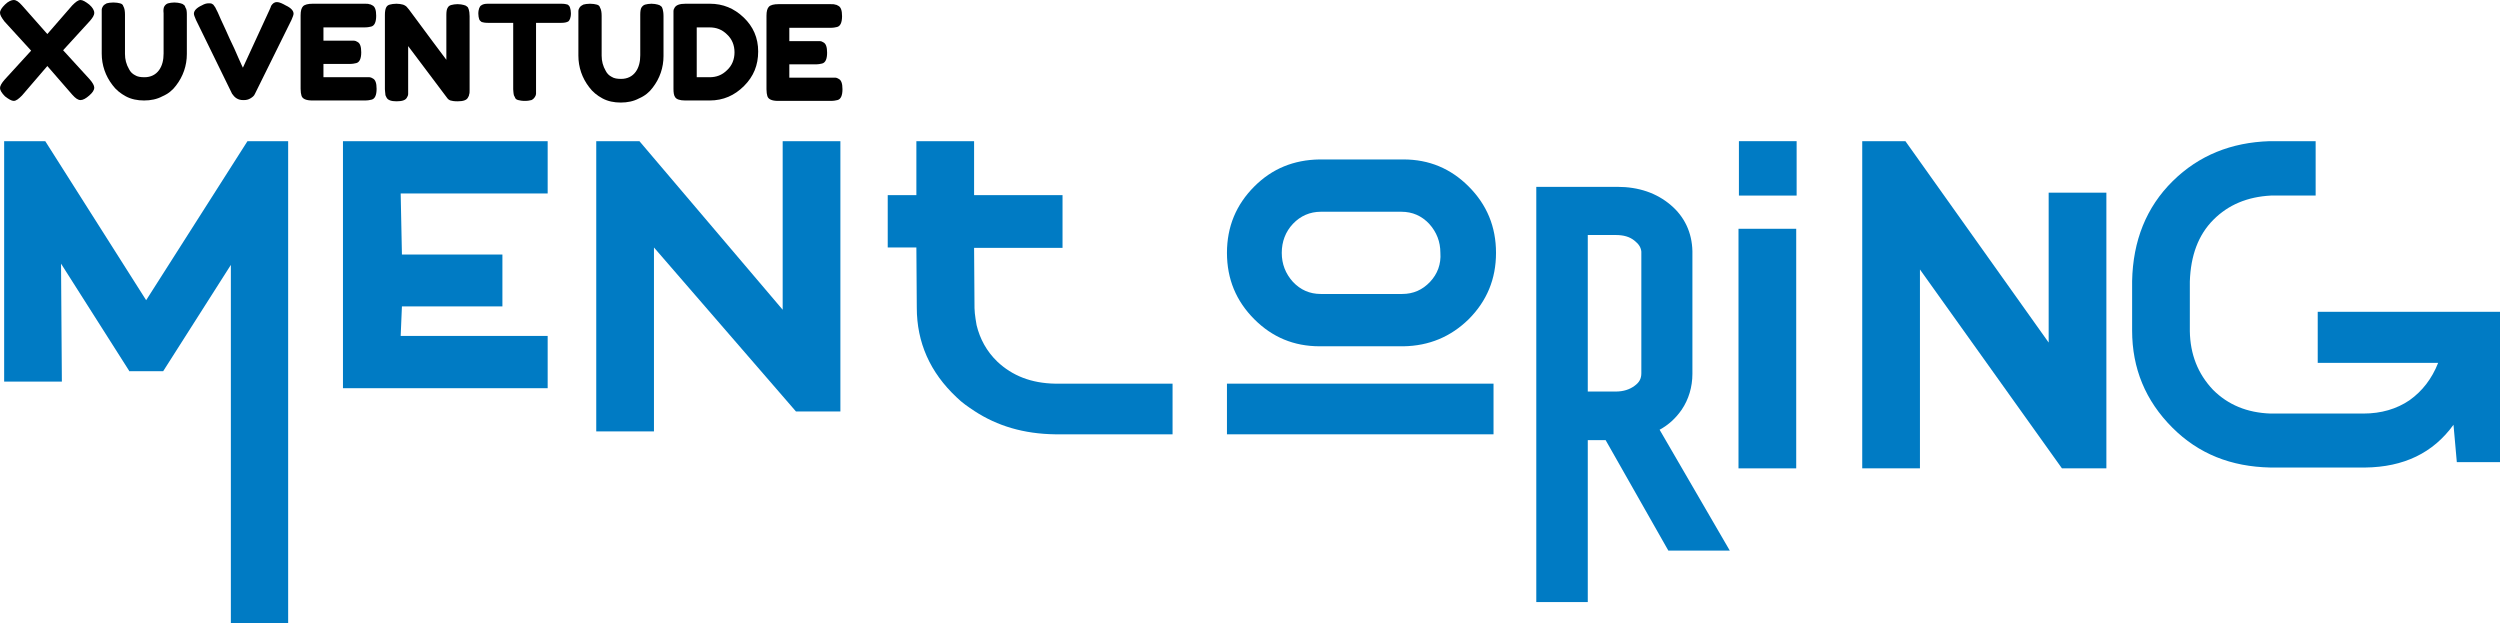
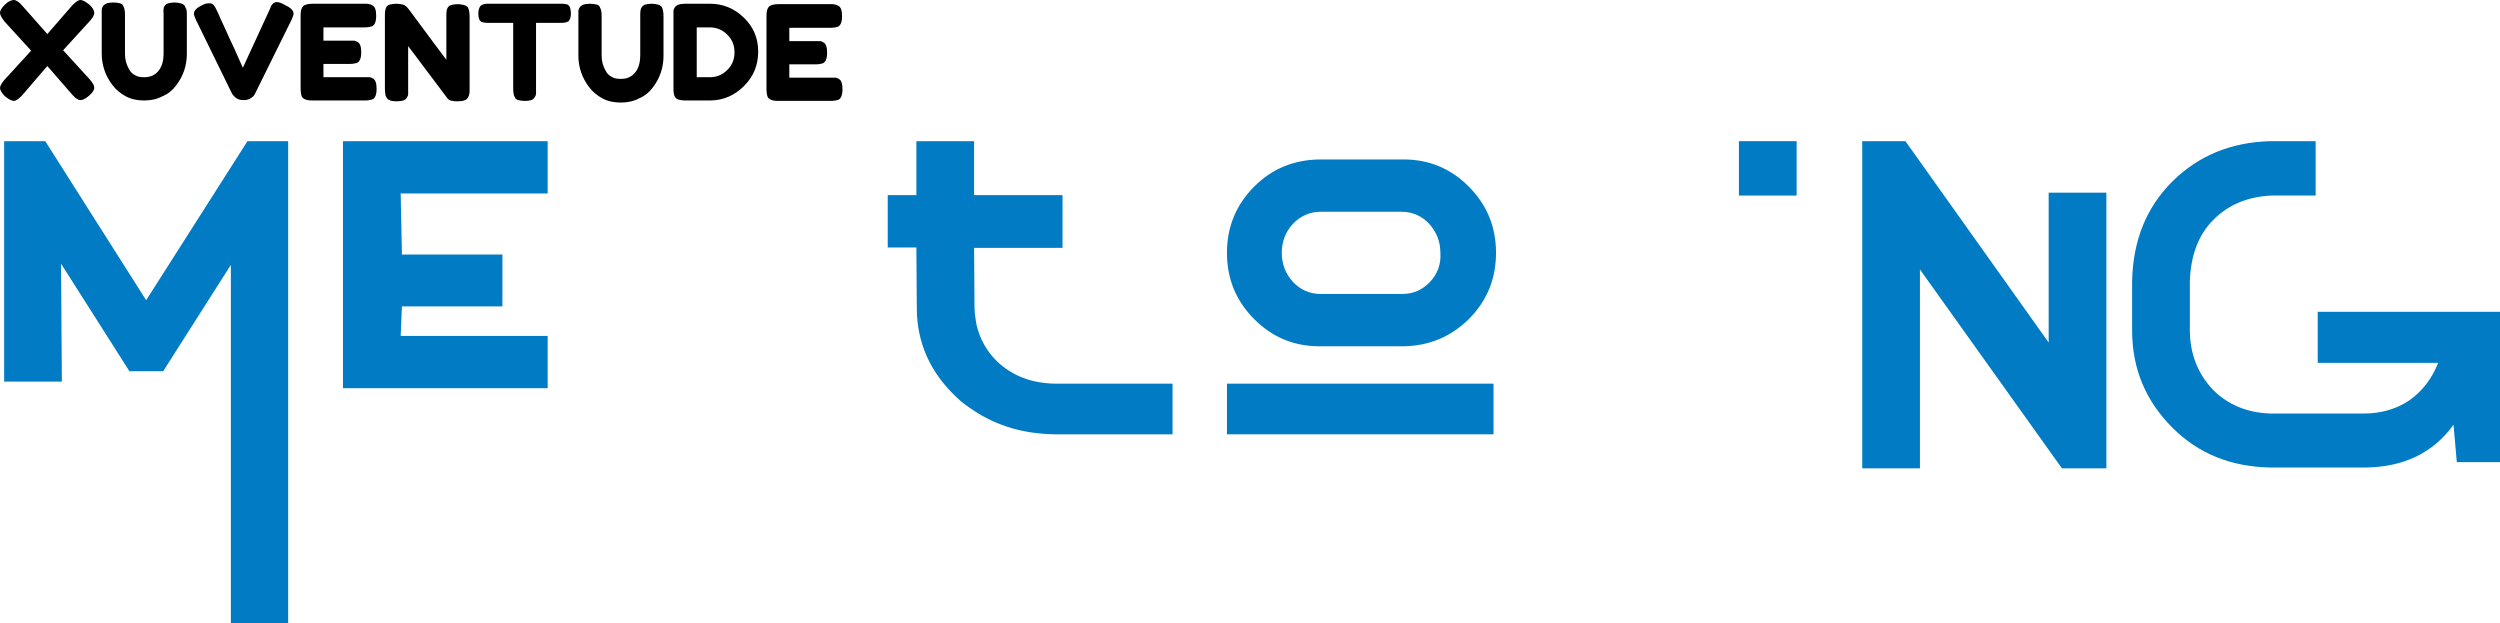
<svg xmlns="http://www.w3.org/2000/svg" id="Capa_1" x="0px" y="0px" viewBox="0 0 602.1 150.1" style="enable-background:new 0 0 602.1 150.1;" xml:space="preserve">
  <style type="text/css">	.st0{fill:#007BC4;}</style>
  <g>
    <path d="M15.2,12.1l6.4,7c0.7,0.8,1.1,1.5,1.1,2c0,0.6-0.4,1.2-1.2,1.9c-0.8,0.7-1.5,1.1-2.1,1.1s-1.2-0.4-2-1.3l-6-6.9L5.3,23  c-0.8,0.8-1.4,1.3-2,1.3c-0.5,0-1.2-0.4-2.1-1.1C0.4,22.4,0,21.7,0,21.2s0.4-1.2,1.1-2l6.4-7l-6.4-7C0.4,4.3,0,3.6,0,3.1  c0-0.6,0.4-1.2,1.2-2S2.8,0,3.3,0c0.6,0,1.2,0.4,2,1.3l6.1,6.9l6-6.9c0.8-0.8,1.4-1.3,2-1.3c0.5,0,1.2,0.4,2.1,1.1  c0.8,0.7,1.2,1.4,1.2,2c0,0.6-0.4,1.2-1.1,2L15.2,12.1z" />
    <path d="M39.6,1.5c0.2-0.3,0.5-0.6,0.9-0.7c0.4-0.1,0.9-0.2,1.5-0.2c0.6,0,1.1,0.1,1.5,0.2c0.4,0.1,0.6,0.2,0.8,0.4  c0.2,0.1,0.3,0.4,0.4,0.7C44.9,2.1,45,2.7,45,3.4v9.6c0,2.8-0.9,5.4-2.6,7.6c-0.8,1.1-1.9,2-3.3,2.6c-1.3,0.7-2.8,1-4.4,1  s-3.1-0.3-4.4-1c-1.3-0.7-2.4-1.6-3.2-2.7c-1.7-2.2-2.6-4.8-2.6-7.6V3.4c0-0.5,0-0.9,0-1.1c0-0.2,0.1-0.5,0.3-0.8  c0.2-0.3,0.5-0.5,0.9-0.7c0.4-0.1,0.9-0.2,1.6-0.2c0.7,0,1.2,0.1,1.6,0.2c0.4,0.1,0.7,0.3,0.8,0.7c0.3,0.5,0.4,1.2,0.4,2V13  c0,1.3,0.3,2.5,1,3.7c0.3,0.6,0.8,1.1,1.4,1.4c0.6,0.4,1.4,0.5,2.3,0.5c1.5,0,2.7-0.6,3.5-1.7c0.8-1.1,1.1-2.5,1.1-4V3.2  C39.3,2.4,39.4,1.8,39.6,1.5" />
    <path d="M68.8,1.3c1.3,0.6,1.9,1.3,1.9,2c0,0.3-0.2,0.8-0.5,1.5l-8.8,17.8c-0.2,0.5-0.6,0.8-1.1,1.1c-0.5,0.3-1,0.4-1.5,0.4h-0.3  c-0.5,0-1-0.1-1.5-0.4c-0.5-0.3-0.8-0.7-1.1-1.1L47.2,4.8c-0.3-0.7-0.5-1.2-0.5-1.5c0-0.7,0.6-1.4,1.9-2c0.7-0.4,1.2-0.5,1.6-0.5  c0.4,0,0.7,0,0.8,0.1c0.2,0.1,0.4,0.2,0.5,0.4c0.2,0.3,0.4,0.5,0.5,0.8c0.2,0.3,0.6,1.2,1.2,2.6c0.7,1.5,1.4,3,2.1,4.6  c0.8,1.6,1.5,3.2,2.1,4.6c0.7,1.5,1,2.3,1.1,2.4l6.4-13.9c0.2-0.4,0.3-0.7,0.4-1c0.4-0.6,0.8-0.9,1.4-0.9S68.1,0.9,68.8,1.3" />
    <path d="M78.1,18.6h9.8c0.5,0,0.9,0,1.1,0c0.2,0,0.5,0.1,0.8,0.3c0.6,0.3,0.9,1.1,0.9,2.5c0,1.5-0.4,2.4-1.2,2.6  c-0.4,0.1-0.9,0.2-1.7,0.2H75.2c-1.5,0-2.4-0.4-2.6-1.2c-0.1-0.3-0.2-0.9-0.2-1.6V3.7c0-1.1,0.2-1.8,0.6-2.2  c0.4-0.4,1.2-0.6,2.3-0.6h12.5c0.5,0,0.9,0,1.1,0.1c0.2,0,0.5,0.1,0.8,0.3c0.6,0.3,0.9,1.1,0.9,2.5c0,1.5-0.4,2.4-1.2,2.6  c-0.4,0.1-0.9,0.2-1.7,0.2h-9.8v3.2h6.3c0.5,0,0.9,0,1.1,0c0.2,0,0.5,0.1,0.8,0.3c0.6,0.3,0.9,1.1,0.9,2.5c0,1.5-0.4,2.4-1.2,2.6  c-0.4,0.1-0.9,0.2-1.7,0.2h-6.2V18.6z" />
    <path d="M107.8,1.9c0.2-0.4,0.5-0.6,0.9-0.7s0.9-0.2,1.5-0.2c0.6,0,1.1,0.1,1.5,0.2c0.4,0.1,0.6,0.2,0.8,0.4  c0.2,0.1,0.3,0.4,0.4,0.7c0.1,0.3,0.2,0.9,0.2,1.6v17.7c0,0.5,0,0.9-0.1,1.1c0,0.2-0.1,0.5-0.3,0.8c-0.3,0.6-1.1,0.9-2.5,0.9  c-0.8,0-1.4-0.1-1.7-0.2c-0.3-0.1-0.6-0.3-0.8-0.6c-4.8-6.4-7.9-10.5-9.4-12.5v10.5c0,0.5,0,0.9,0,1.1c0,0.2-0.1,0.5-0.3,0.8  c-0.3,0.6-1.1,0.9-2.5,0.9c-1.3,0-2.1-0.3-2.4-0.9c-0.2-0.3-0.3-0.6-0.3-0.9c0-0.3-0.1-0.6-0.1-1.1V3.6c0-0.8,0.1-1.4,0.3-1.8  c0.2-0.4,0.5-0.6,0.9-0.7c0.4-0.1,0.9-0.2,1.6-0.2c0.6,0,1.1,0.1,1.5,0.2c0.4,0.1,0.6,0.3,0.8,0.4c0.1,0.1,0.3,0.3,0.7,0.8  c4.5,6.1,7.5,10.1,9,12.1V3.6C107.5,2.8,107.6,2.2,107.8,1.9" />
    <path d="M117.5,0.9h17.7c0.7,0,1.2,0.1,1.5,0.2c0.3,0.2,0.5,0.4,0.6,0.8c0.1,0.3,0.2,0.8,0.2,1.3c0,0.6-0.1,1-0.2,1.3  c-0.1,0.3-0.3,0.6-0.5,0.7c-0.4,0.2-0.9,0.3-1.6,0.3h-6.1v16c0,0.5,0,0.8,0,1.1c0,0.2-0.1,0.5-0.3,0.8c-0.2,0.3-0.4,0.5-0.8,0.7  c-0.4,0.1-0.9,0.2-1.6,0.2s-1.2-0.1-1.6-0.2c-0.4-0.1-0.7-0.3-0.8-0.7c-0.2-0.3-0.3-0.6-0.3-0.8c0-0.2-0.1-0.6-0.1-1.1v-16h-6.1  c-0.7,0-1.2-0.1-1.5-0.2c-0.3-0.2-0.5-0.4-0.6-0.7c-0.1-0.3-0.2-0.8-0.2-1.3c0-0.6,0.1-1,0.2-1.3c0.1-0.3,0.3-0.6,0.5-0.7  C116.3,1,116.8,0.9,117.5,0.9" />
    <path d="M154.5,1.8c0.2-0.3,0.5-0.6,0.9-0.7c0.4-0.1,0.9-0.2,1.5-0.2c0.6,0,1.1,0.1,1.5,0.2c0.4,0.1,0.6,0.2,0.8,0.4  c0.2,0.1,0.3,0.4,0.4,0.7c0.1,0.4,0.2,0.9,0.2,1.7v9.6c0,2.8-0.9,5.4-2.6,7.6c-0.8,1.1-1.9,2-3.3,2.6c-1.3,0.7-2.8,1-4.4,1  s-3.1-0.3-4.4-1c-1.3-0.7-2.4-1.6-3.2-2.7c-1.7-2.2-2.6-4.8-2.6-7.6V3.7c0-0.5,0-0.9,0-1.1c0-0.2,0.1-0.5,0.3-0.8  c0.2-0.3,0.5-0.5,0.9-0.7c0.4-0.1,0.9-0.2,1.6-0.2s1.2,0.1,1.6,0.2c0.4,0.1,0.7,0.3,0.8,0.7c0.3,0.5,0.4,1.2,0.4,2v9.6  c0,1.3,0.3,2.5,1,3.7c0.3,0.6,0.8,1.1,1.4,1.4c0.6,0.4,1.4,0.5,2.3,0.5c1.5,0,2.7-0.6,3.5-1.7c0.8-1.1,1.1-2.5,1.1-4V3.5  C154.2,2.7,154.3,2.1,154.5,1.8" />
    <path d="M165.1,0.9l5.9,0c3.1,0,5.8,1.1,8.1,3.3c2.3,2.2,3.5,4.9,3.5,8.2s-1.1,6-3.4,8.3c-2.3,2.3-5,3.5-8.3,3.5H165  c-1.3,0-2.1-0.3-2.4-0.8c-0.3-0.4-0.4-1.1-0.4-2V3.7c0-0.5,0-0.9,0-1.1c0-0.2,0.1-0.5,0.3-0.8C162.9,1.2,163.7,0.9,165.1,0.9   M175.1,16.9c1.2-1.1,1.8-2.6,1.8-4.3c0-1.7-0.6-3.2-1.8-4.3c-1.2-1.2-2.6-1.7-4.2-1.7h-3.1v12h3.1  C172.5,18.6,173.9,18.1,175.1,16.9" />
    <path d="M190.3,18.7h9.8c0.5,0,0.9,0,1.1,0c0.2,0,0.5,0.1,0.8,0.3c0.6,0.3,0.9,1.1,0.9,2.5c0,1.5-0.4,2.4-1.2,2.6  c-0.4,0.1-0.9,0.2-1.7,0.2h-12.6c-1.5,0-2.4-0.4-2.6-1.2c-0.1-0.3-0.2-0.9-0.2-1.6V3.8c0-1.1,0.2-1.8,0.6-2.2  c0.4-0.4,1.2-0.6,2.3-0.6h12.5c0.5,0,0.9,0,1.1,0.1c0.2,0,0.5,0.1,0.8,0.3c0.6,0.3,0.9,1.1,0.9,2.5c0,1.5-0.4,2.4-1.2,2.6  c-0.4,0.1-0.9,0.2-1.7,0.2h-9.8v3.2h6.3c0.5,0,0.9,0,1.1,0c0.2,0,0.5,0.1,0.8,0.3c0.6,0.3,0.9,1.1,0.9,2.5c0,1.5-0.4,2.4-1.2,2.6  c-0.4,0.1-0.9,0.2-1.7,0.2h-6.2V18.7z" />
    <g>
      <g>
        <polygon class="st0" points="59.6,34 35.2,72.3 10.9,34 1,34 1,91.9 14.9,91.9 14.7,63.5 31.1,89.3 31.1,89.4 39.3,89.4     55.6,63.8 55.6,150.1 69.4,150.1 69.4,34    " />
        <polygon class="st0" points="96.5,46.6 96.8,61.3 121,61.3 121,73.8 96.8,73.8 96.5,80.9 131.9,80.9 131.9,93.5 82.6,93.5     82.6,34 131.9,34 131.9,46.6    " />
-         <polygon class="st0" points="202.4,34 202.4,99.1 191.7,99.1 157.5,59.6 157.5,103.9 143.6,103.9 143.6,34 154,34 188.5,74.6     188.5,34    " />
      </g>
      <g>
        <path class="st0" d="M360.3,60.9c0-6.3-2.2-11.6-6.6-16c-4.3-4.3-9.5-6.5-15.7-6.5v0h-20.2v0c-6.2,0.1-11.4,2.2-15.7,6.5    c-4.4,4.4-6.6,9.7-6.6,16c0,6.3,2.2,11.6,6.6,16c4.3,4.3,9.5,6.5,15.7,6.5v0H338v0c6.2-0.1,11.4-2.3,15.7-6.5    C358.1,72.5,360.3,67.2,360.3,60.9 M344.4,67.9c-1.8,1.9-4,2.9-6.7,2.9h-0.1c0,0,0,0,0,0h-19.4h0h-0.1c-2.7,0-4.9-1-6.7-2.9    c-1.8-2-2.7-4.3-2.7-7c0-2.7,0.9-5.1,2.7-7c1.8-1.9,4.1-2.9,6.7-2.9h0c0,0,0,0,0,0v0h19.4v0c0,0,0,0,0,0h0c2.7,0,4.9,1,6.7,2.9    c1.8,2,2.7,4.3,2.7,7C347.1,63.6,346.2,66,344.4,67.9" />
        <g>
          <g>
-             <path class="st0" d="M399.7,103.5c2.2-1.2,3.9-2.8,5.3-4.8c1.7-2.5,2.6-5.5,2.6-8.7V60.5c-0.1-4.5-1.9-8.3-5.2-11.1      c-3.4-2.9-7.7-4.4-12.9-4.4H370v100h12.4v-39h4.3l15.1,26.6h14.8L399.7,103.5z M395.3,60.6c0,0.8,0,29.2,0,29.3      c0,1.3-0.5,2.2-1.6,3c-1.2,0.9-2.7,1.4-4.6,1.4h-6.7V56.6h6.7c1.9,0,3.4,0.4,4.6,1.4C394.7,58.8,395.2,59.6,395.3,60.6" />
            <rect x="295.5" y="92.4" class="st0" width="64.2" height="12.2" />
            <path class="st0" d="M254.1,92.4L254.1,92.4c-5.7-0.1-10.3-1.9-13.9-5.3c-2.6-2.5-4.2-5.5-5-8.8c0,0-0.5-2.7-0.5-4.1      c0-0.7-0.1-14.5-0.1-14.5h21.3V47h-21.3V34h-13.9v13h-6.9v12.6h6.9l0.1,14.4v0.1c0,8.4,3.2,15.6,9.6,21.6      c1.3,1.3,2.8,2.3,4.3,3.3c5.5,3.6,11.9,5.5,19.4,5.6v0h28.3V92.4H254.1z" />
          </g>
        </g>
      </g>
      <g>
        <rect x="418.8" y="34" class="st0" width="13.9" height="13.1" />
-         <rect x="418.7" y="55.1" class="st0" width="13.9" height="57.7" />
        <polygon class="st0" points="507.3,46.4 507.3,112.8 496.6,112.8 462.4,64.9 462.4,112.8 448.5,112.8 448.5,34 458.9,34     493.4,82.5 493.4,46.4    " />
        <path class="st0" d="M558.2,75.1v12.3h29c-1.5,3.8-3.8,6.8-6.9,9c-3.1,2.1-6.8,3.2-11.1,3.2h-22.4c-5.6-0.2-10.2-2.1-13.8-5.7    c-3.7-3.9-5.5-8.6-5.6-14.1V67.8c0.2-6.2,2-11.2,5.7-14.9c3.6-3.6,8.2-5.5,13.8-5.8h10.8V34h-11.1v0c-9.2,0.3-17,3.4-23.3,9.6    c-6.4,6.3-9.6,14.4-9.8,24.1v11.9c0,9.1,3.2,16.9,9.7,23.4c6.3,6.3,14.1,9.4,23.6,9.6v0h0.1c0,0,0,0,0,0v0h22.7v0    c9.3-0.1,16.4-3.5,21.3-10.3l0.8,9h10.6V75.1H558.2z" />
      </g>
    </g>
  </g>
</svg>